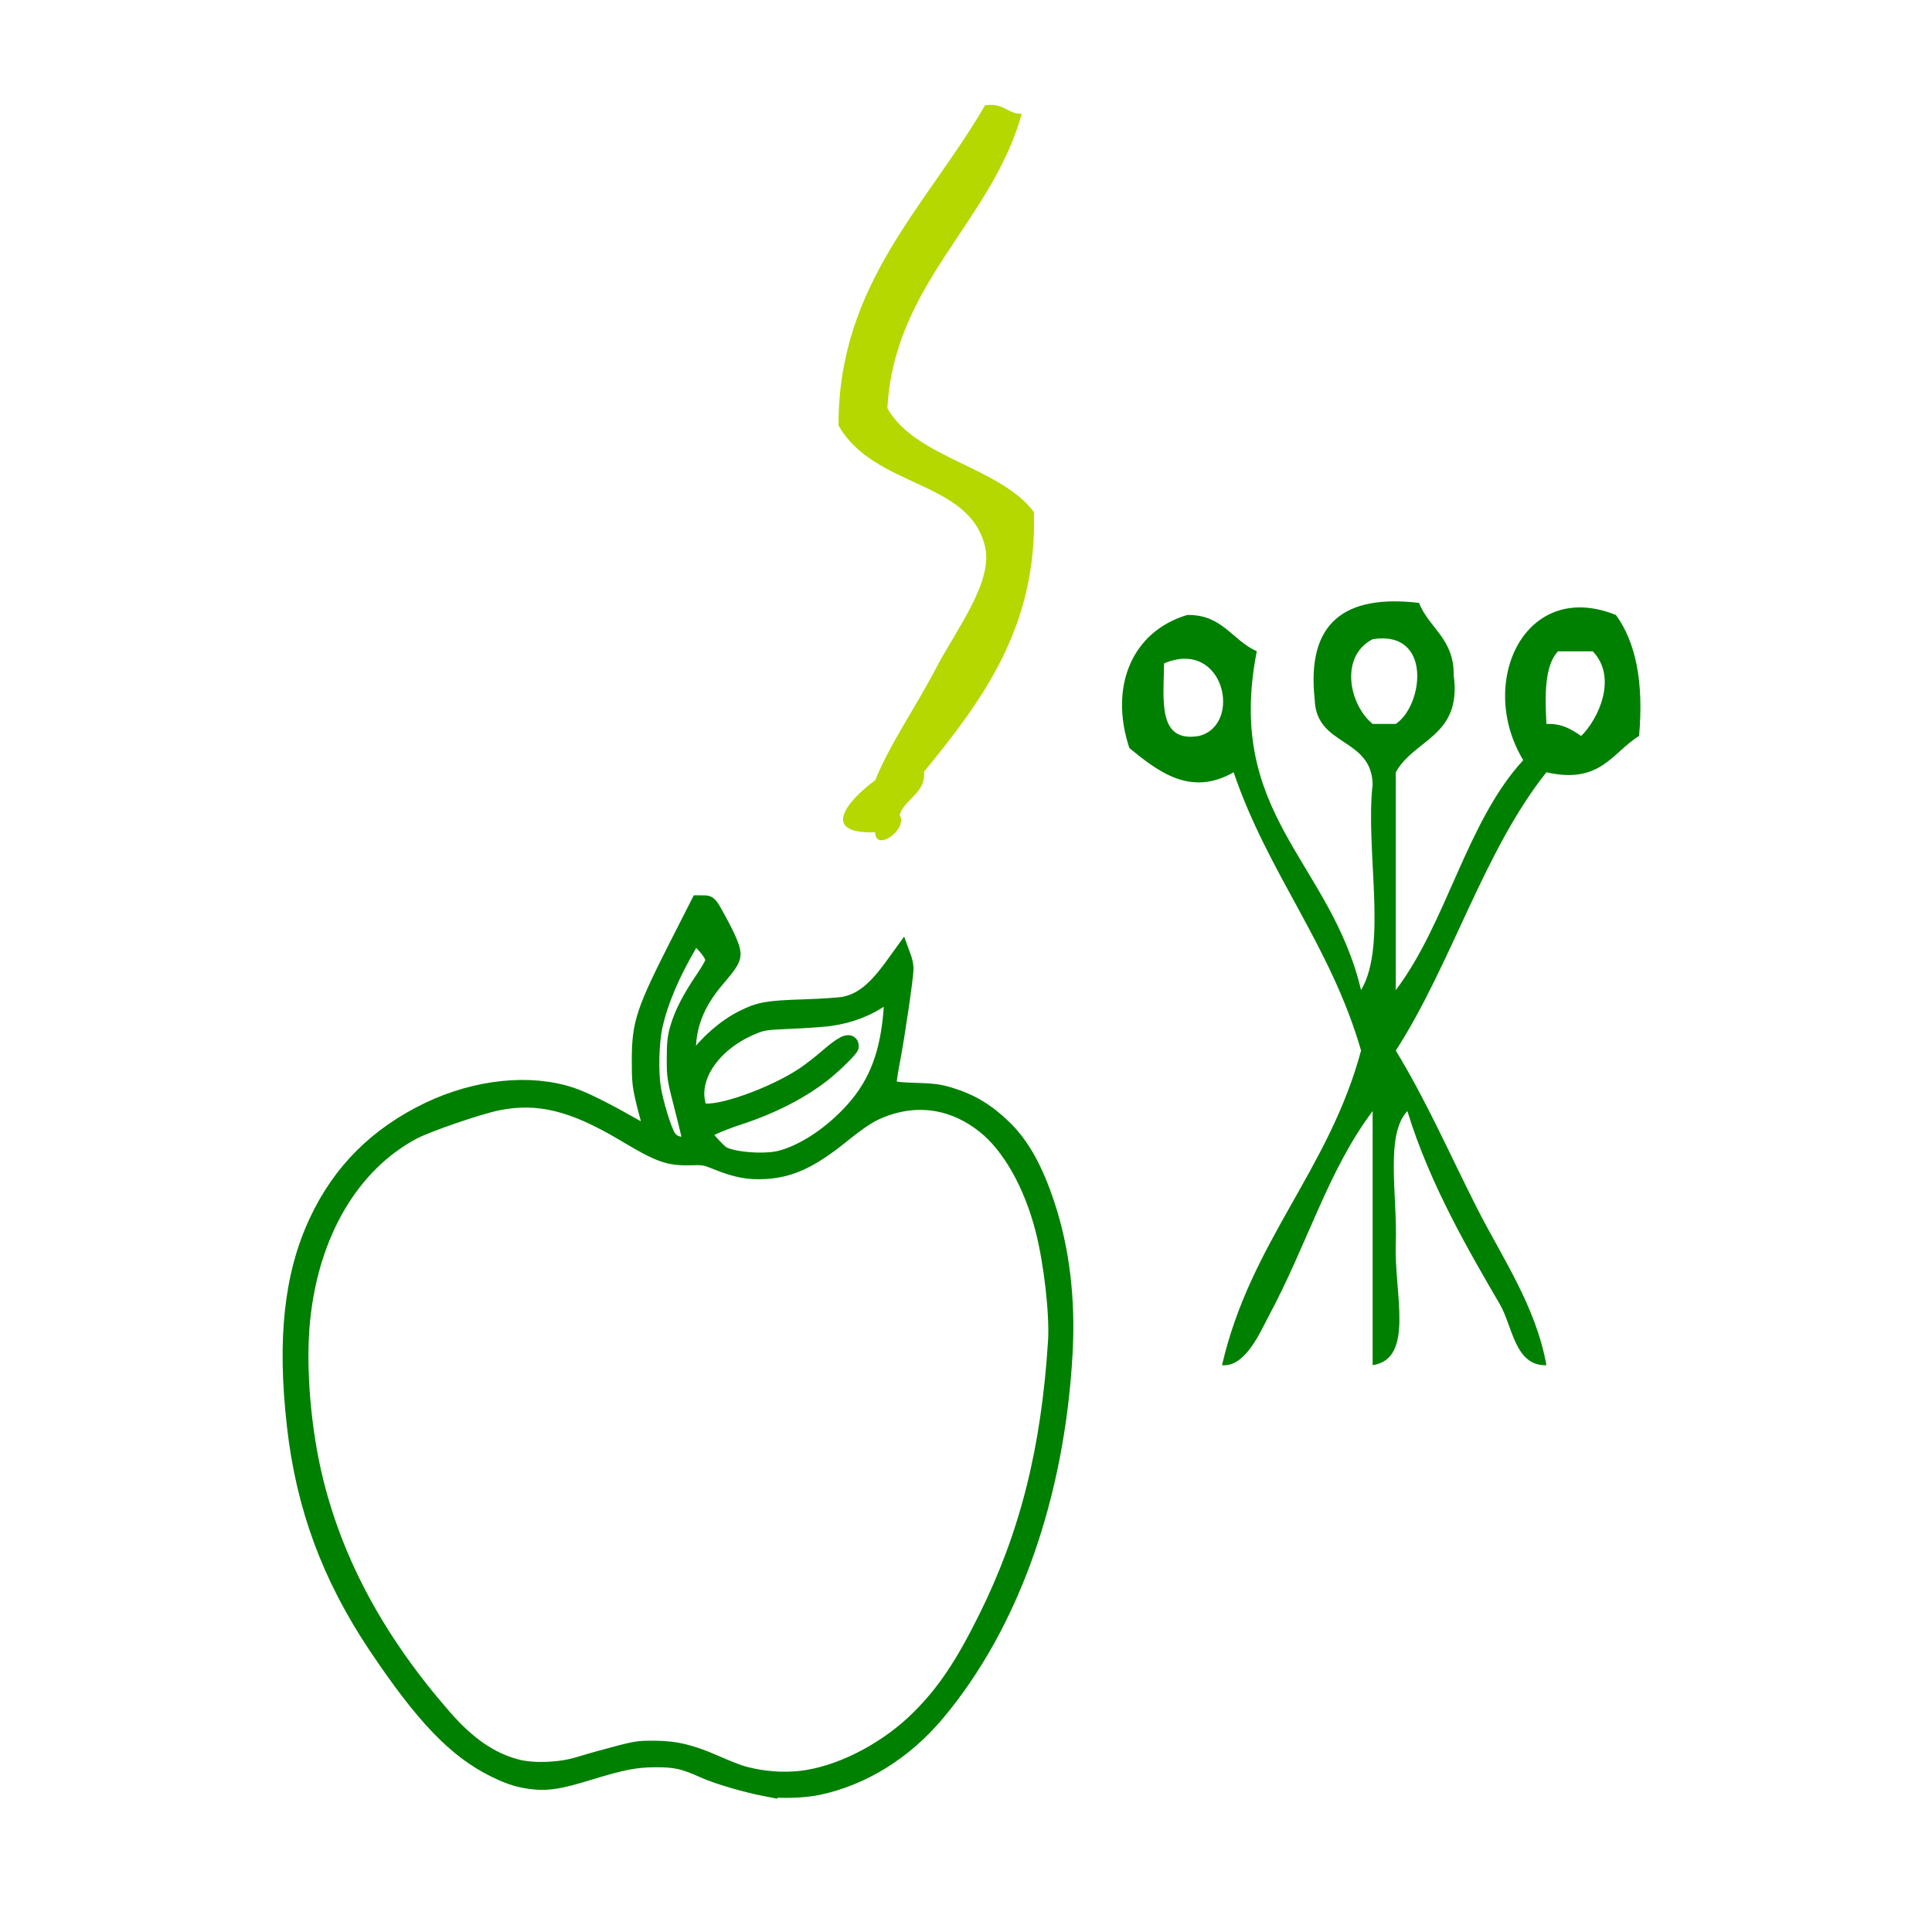
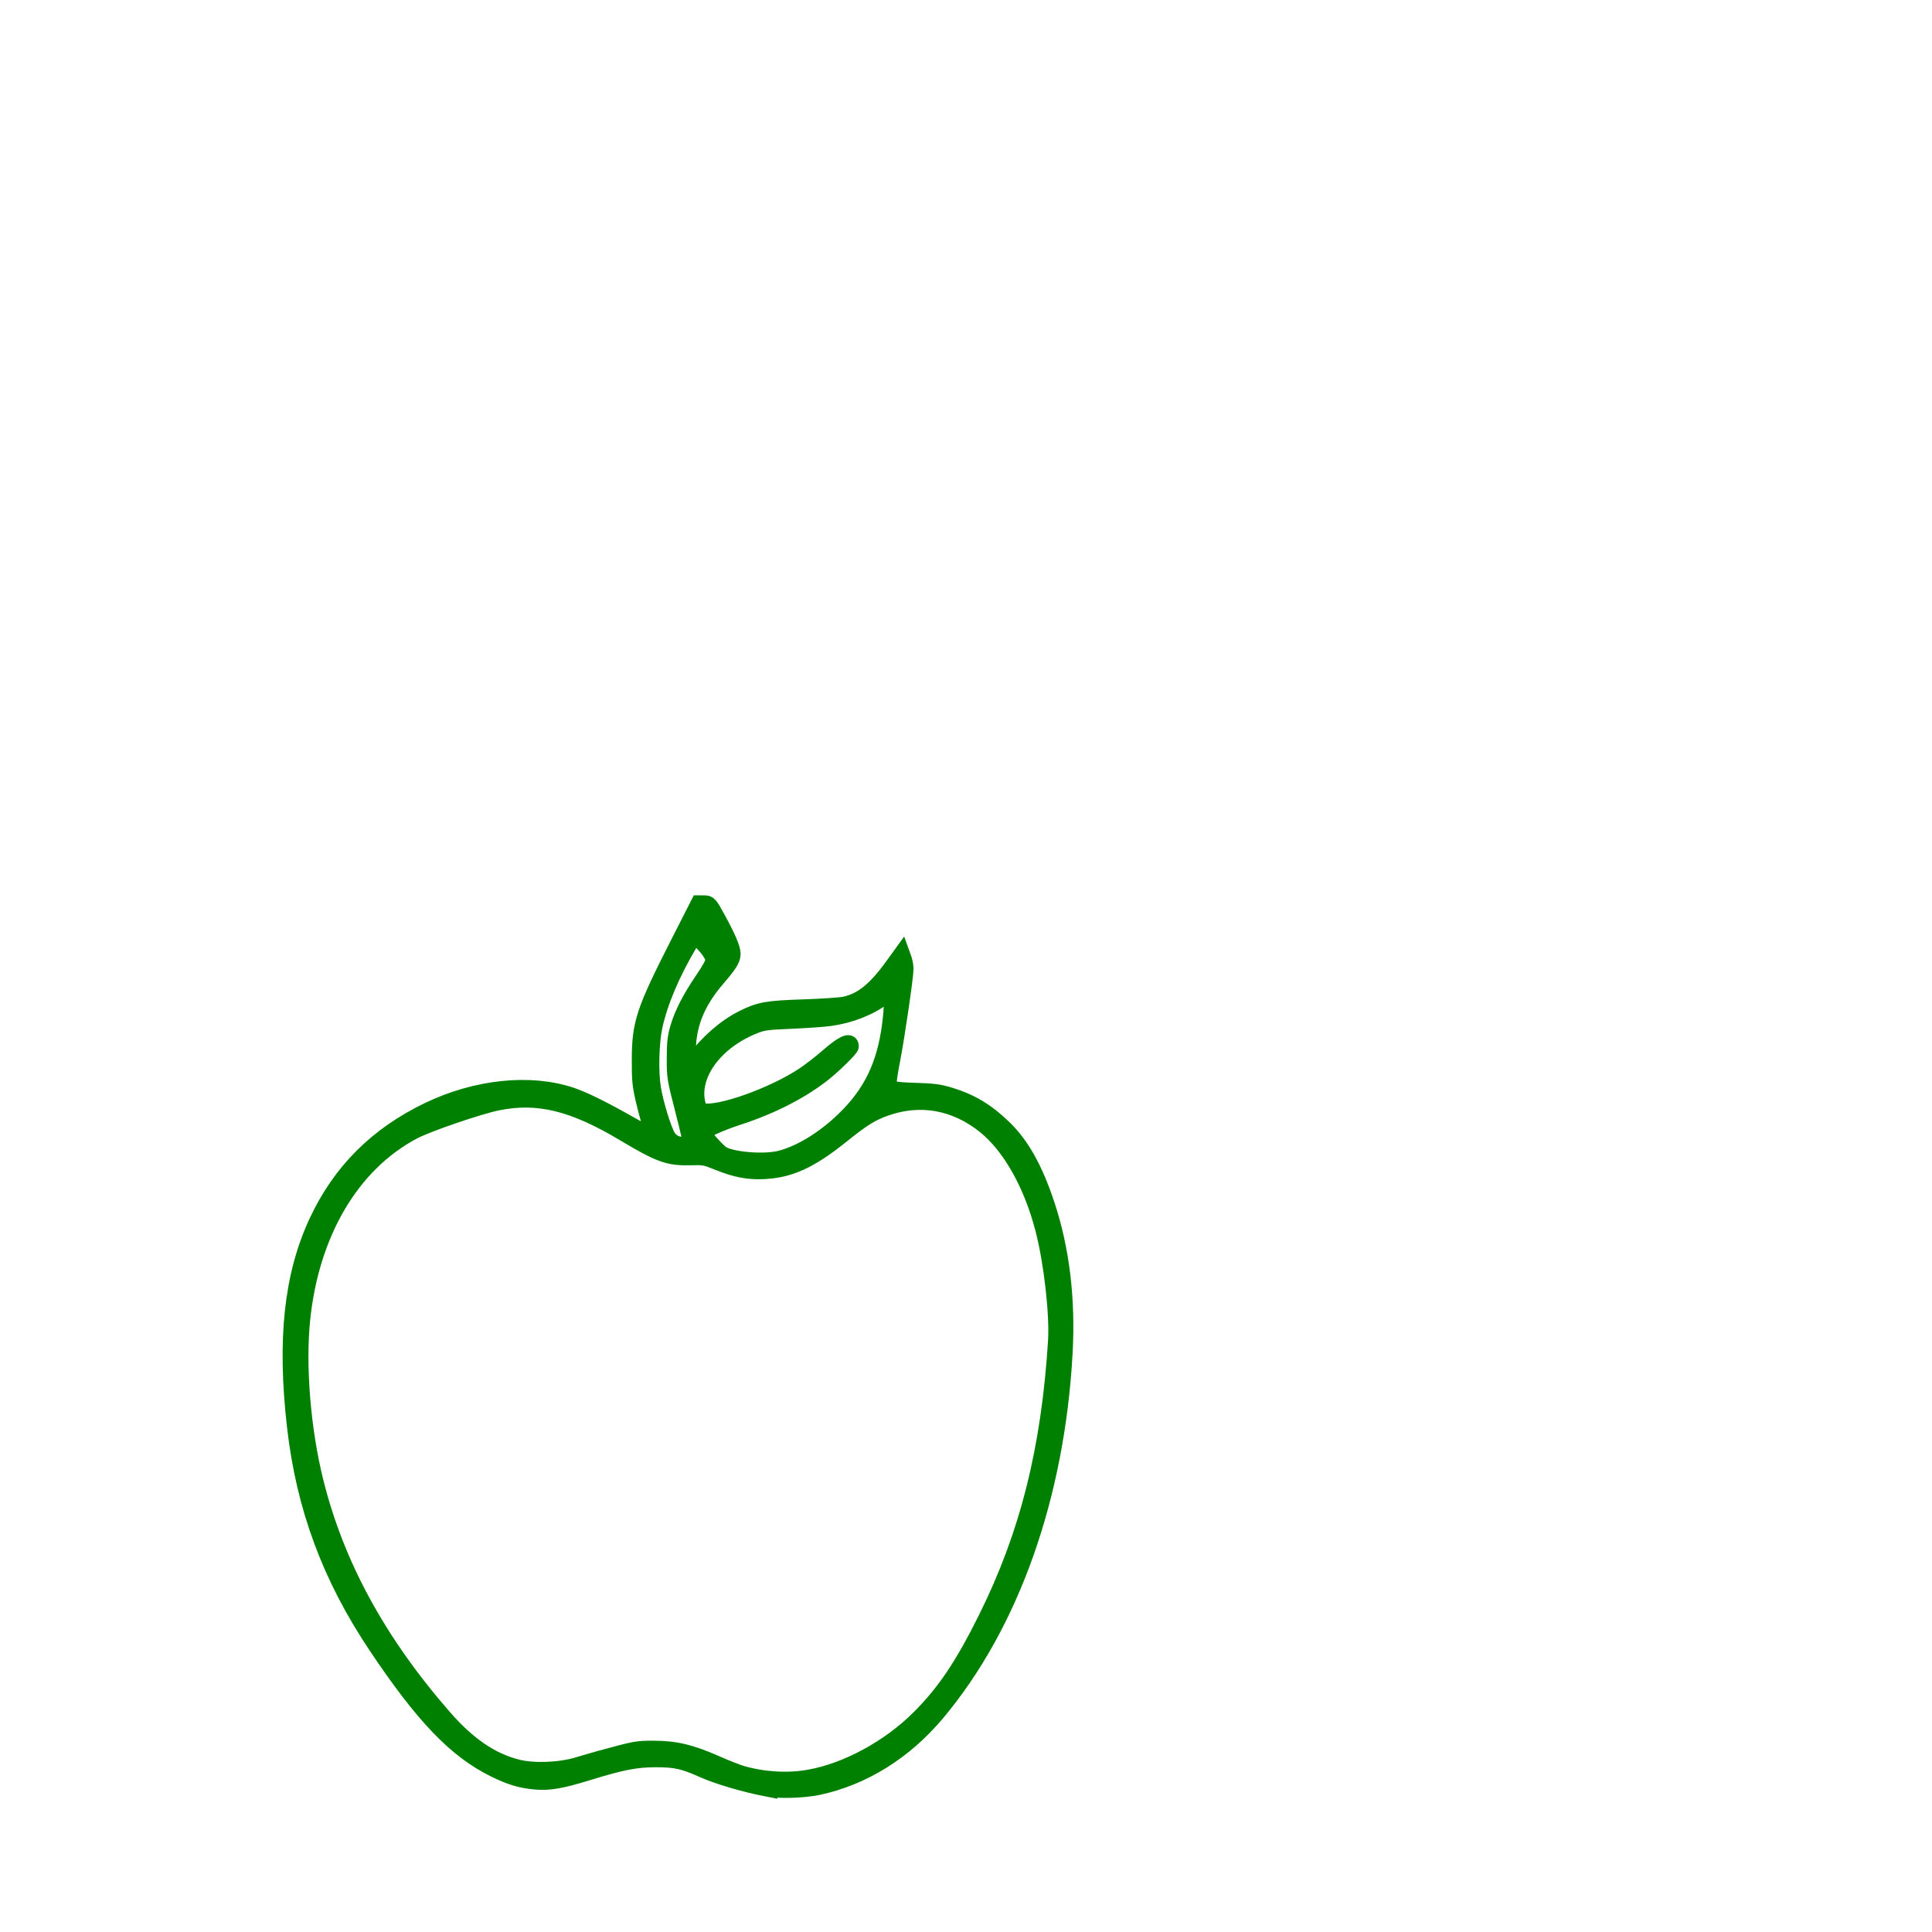
<svg xmlns="http://www.w3.org/2000/svg" xmlns:ns1="http://sodipodi.sourceforge.net/DTD/sodipodi-0.dtd" xmlns:ns2="http://www.inkscape.org/namespaces/inkscape" version="1.1" id="Calque_1" x="0px" y="0px" width="100px" height="100px" viewBox="0 0 100 100" style="enable-background:new 0 0 100 100;" xml:space="preserve" ns1:docname="unideo-05-apple.svg" ns2:version="0.92.0 r15299">
  <defs id="defs15" />
  <ns1:namedview pagecolor="#ffffff" bordercolor="#666666" borderopacity="1" objecttolerance="10" gridtolerance="10" guidetolerance="10" ns2:pageopacity="0" ns2:pageshadow="2" ns2:window-width="1600" ns2:window-height="837" id="namedview13" showgrid="false" ns2:zoom="3.337544" ns2:cx="40.622459" ns2:cy="6.1277575" ns2:window-x="-8" ns2:window-y="-8" ns2:window-maximized="1" ns2:current-layer="g6" />
  <g id="g10">
    <g id="g8">
      <g id="g6">
-         <path d="m 73.445,31.206 c 0.533,1.322 1.826,1.851 1.799,3.758 0.43,3.163 -2.053,3.284 -2.998,5.01 0,3.758 0,7.516 0,11.273 2.646,-3.498 3.655,-8.708 6.596,-11.9 -2.425,-4.02 0.088,-9.412 4.797,-7.516 1.037,1.422 1.446,3.5 1.199,6.263 -1.386,0.848 -1.987,2.518 -4.797,1.879 -3.263,4.108 -4.899,9.915 -7.795,14.405 1.609,2.646 2.782,5.347 4.197,8.142 1.269,2.507 3.059,5.091 3.598,8.142 -1.629,0.059 -1.758,-2.029 -2.398,-3.132 -1.537,-2.646 -3.636,-6.202 -4.797,-10.021 -1.167,1.232 -0.51,4.359 -0.6,6.889 -0.091,2.524 0.988,5.937 -1.199,6.263 0,-4.384 0,-8.768 0,-13.152 -2.328,3.106 -3.344,6.824 -5.397,10.647 -0.408,0.759 -1.188,2.625 -2.398,2.505 1.471,-6.396 5.534,-10.086 7.196,-16.284 -1.572,-5.456 -4.818,-9.165 -6.596,-14.405 -2.234,1.287 -3.927,-0.053 -5.397,-1.253 -1.066,-3.229 0.171,-6.049 2.998,-6.889 1.825,-0.028 2.333,1.322 3.598,1.879 -1.665,8.488 3.815,10.862 5.397,17.537 1.386,-2.309 0.209,-7.296 0.6,-10.647 -0.058,-2.445 -2.928,-1.952 -2.998,-4.384 -0.443,-4.011 1.567,-5.461 5.397,-5.01 z m -2.398,6.263 c 0.399,0 0.799,0 1.199,0 1.434,-0.959 1.898,-4.872 -1.199,-4.384 -1.728,0.894 -1.211,3.398 0,4.384 z m 8.994,0 c 0.826,-0.027 1.316,0.296 1.799,0.626 0.907,-0.884 1.893,-3.041 0.6,-4.384 -0.6,0 -1.199,0 -1.799,0 -0.69,0.74 -0.679,2.214 -0.6,3.758 z m -17.989,0.626 c 2.288,-0.561 1.317,-5.077 -1.799,-3.758 -0.025,1.905 -0.349,4.122 1.799,3.758 z" id="path4" style="fill:#008000;stroke-width:0.613" ns2:connector-curvature="0" />
        <g id="g8-73" style="fill:#b4d800;fill-opacity:1" transform="matrix(0.632,0,0,0.448,16.863,2.06)">
          <g id="g6-79" style="fill:#b4d800;fill-opacity:1">
            <g id="g4-0" style="fill:#b4d800;fill-opacity:1">
-               <path d="m 53.993,7.562 c 1.615,-0.281 1.723,0.945 3.001,1 -2.476,12.525 -10.442,19.559 -11.001,34 2.258,5.742 9.229,6.771 12.001,12 0.278,13.279 -4.23,21.771 -9.001,30 0.154,2.487 -1.57,3.097 -2,5 0.729,1.635 -1.986,4.351 -2,2 -5.056,0.213 -1.542,-4.477 0,-6 1.218,-4.231 3.2,-8.159 5,-13 1.647,-4.431 4.678,-9.928 4,-14 -1.287,-7.742 -9.055,-6.719 -12,-14 -0.036,-16.368 7.248,-25.418 12,-37 z" id="path2-9" style="fill:#b4d800;fill-opacity:1" ns2:connector-curvature="0" />
-             </g>
+               </g>
          </g>
        </g>
        <path style="fill:#008000;fill-opacity:1;stroke:#008000;stroke-width:0.873;stroke-miterlimit:4;stroke-dasharray:none;stroke-opacity:1" d="m 39.673,92.55 c -1.085,-0.209 -2.53,-0.634 -3.24,-0.954 -1.037,-0.466 -1.469,-0.563 -2.505,-0.56 -1.026,0.003 -1.746,0.143 -3.495,0.682 -1.374,0.423 -2.001,0.533 -2.694,0.474 -0.76,-0.065 -1.302,-0.225 -2.123,-0.629 -2.004,-0.985 -3.688,-2.738 -6.12,-6.374 -2.396,-3.581 -3.728,-7.177 -4.206,-11.358 -0.515,-4.499 -0.157,-7.826 1.143,-10.602 1.212,-2.589 3.11,-4.48 5.771,-5.753 2.468,-1.181 5.245,-1.467 7.355,-0.759 0.648,0.218 1.642,0.708 3.046,1.504 0.851,0.482 1.037,0.562 1.118,0.481 0.081,-0.081 0.073,-0.167 -0.046,-0.514 -0.079,-0.23 -0.233,-0.801 -0.342,-1.271 -0.175,-0.75 -0.199,-0.999 -0.197,-2.055 0.003,-1.894 0.212,-2.524 2.012,-6.062 l 1.028,-2.021 0.259,7.1e-4 c 0.254,7.1e-4 0.267,0.015 0.708,0.819 0.505,0.92 0.752,1.501 0.752,1.771 0,0.278 -0.158,0.531 -0.799,1.277 -1.091,1.271 -1.555,2.485 -1.516,3.965 l 0.021,0.772 0.342,-0.466 c 0.679,-0.926 1.602,-1.733 2.498,-2.186 0.862,-0.435 1.254,-0.507 3.131,-0.568 0.961,-0.032 1.928,-0.097 2.148,-0.144 0.902,-0.195 1.6,-0.757 2.522,-2.032 l 0.426,-0.589 0.086,0.237 c 0.047,0.131 0.089,0.359 0.092,0.508 0.007,0.35 -0.459,3.539 -0.69,4.717 -0.098,0.501 -0.178,1.012 -0.178,1.136 -5.1e-4,0.4 0.132,0.447 1.383,0.486 0.943,0.029 1.234,0.067 1.77,0.227 1.092,0.328 1.913,0.817 2.795,1.668 0.924,0.891 1.618,2.129 2.232,3.984 0.764,2.306 1.074,4.881 0.923,7.651 -0.406,7.421 -2.759,14.059 -6.609,18.648 -1.668,1.988 -3.816,3.324 -6.135,3.815 -0.76,0.161 -2.029,0.196 -2.666,0.073 z m 2.201,-0.517 c 1.944,-0.339 4.155,-1.535 5.712,-3.089 1.333,-1.33 2.27,-2.723 3.495,-5.194 2.14,-4.314 3.249,-8.728 3.601,-14.328 0.088,-1.395 -0.214,-4.068 -0.652,-5.775 -0.606,-2.364 -1.727,-4.349 -3.051,-5.404 -1.543,-1.229 -3.349,-1.55 -5.147,-0.914 -0.748,0.265 -1.183,0.536 -2.307,1.438 -1.58,1.269 -2.637,1.757 -3.948,1.825 -0.846,0.044 -1.471,-0.075 -2.427,-0.461 -0.646,-0.261 -0.706,-0.272 -1.419,-0.253 -1.12,0.029 -1.582,-0.137 -3.406,-1.228 -2.654,-1.587 -4.484,-2.033 -6.579,-1.606 -0.992,0.202 -3.645,1.113 -4.378,1.503 -3.195,1.699 -5.298,5.274 -5.752,9.776 -0.242,2.405 0.03,5.702 0.69,8.361 1.072,4.316 3.247,8.312 6.647,12.212 1.257,1.442 2.46,2.263 3.818,2.607 0.849,0.215 2.213,0.162 3.15,-0.122 0.36,-0.109 0.868,-0.257 1.129,-0.328 1.9,-0.517 1.906,-0.519 2.804,-0.517 1.099,0.001 1.91,0.195 3.192,0.763 0.499,0.221 1.098,0.457 1.33,0.525 1.13,0.328 2.384,0.404 3.496,0.21 z M 40.394,59.99 c 1.056,-0.274 2.258,-1.007 3.305,-2.018 1.409,-1.36 2.115,-2.811 2.39,-4.906 0.108,-0.827 0.146,-1.772 0.07,-1.772 -0.022,0 -0.21,0.128 -0.419,0.283 -0.76,0.568 -1.731,0.949 -2.79,1.096 -0.316,0.044 -1.213,0.107 -1.994,0.141 -1.305,0.056 -1.461,0.077 -1.93,0.264 -2.061,0.821 -3.321,2.571 -2.94,4.083 0.063,0.251 0.122,0.335 0.263,0.37 0.83,0.208 3.686,-0.804 5.284,-1.873 0.312,-0.209 0.839,-0.617 1.171,-0.907 0.81,-0.708 1.211,-0.904 1.211,-0.592 0,0.101 -0.799,0.894 -1.347,1.337 -1.125,0.91 -2.696,1.724 -4.407,2.282 -1.081,0.353 -1.892,0.732 -1.892,0.883 0,0.091 0.736,0.912 0.957,1.066 0.477,0.334 2.22,0.483 3.07,0.263 z m -4.614,-0.803 c 0.02,-0.021 -0.159,-0.797 -0.398,-1.726 -0.428,-1.66 -0.435,-1.706 -0.434,-2.672 0.001,-0.797 0.032,-1.09 0.164,-1.55 0.214,-0.746 0.624,-1.548 1.292,-2.53 0.362,-0.532 0.545,-0.87 0.545,-1.007 0,-0.231 -0.271,-0.633 -0.712,-1.055 l -0.292,-0.28 -0.274,0.462 c -0.908,1.531 -1.54,3.023 -1.815,4.285 -0.183,0.842 -0.222,2.37 -0.081,3.226 0.131,0.795 0.545,2.144 0.772,2.513 0.19,0.309 0.532,0.464 0.907,0.412 0.159,-0.022 0.305,-0.057 0.326,-0.077 z" id="path4500" ns2:connector-curvature="0" />
      </g>
    </g>
  </g>
</svg>